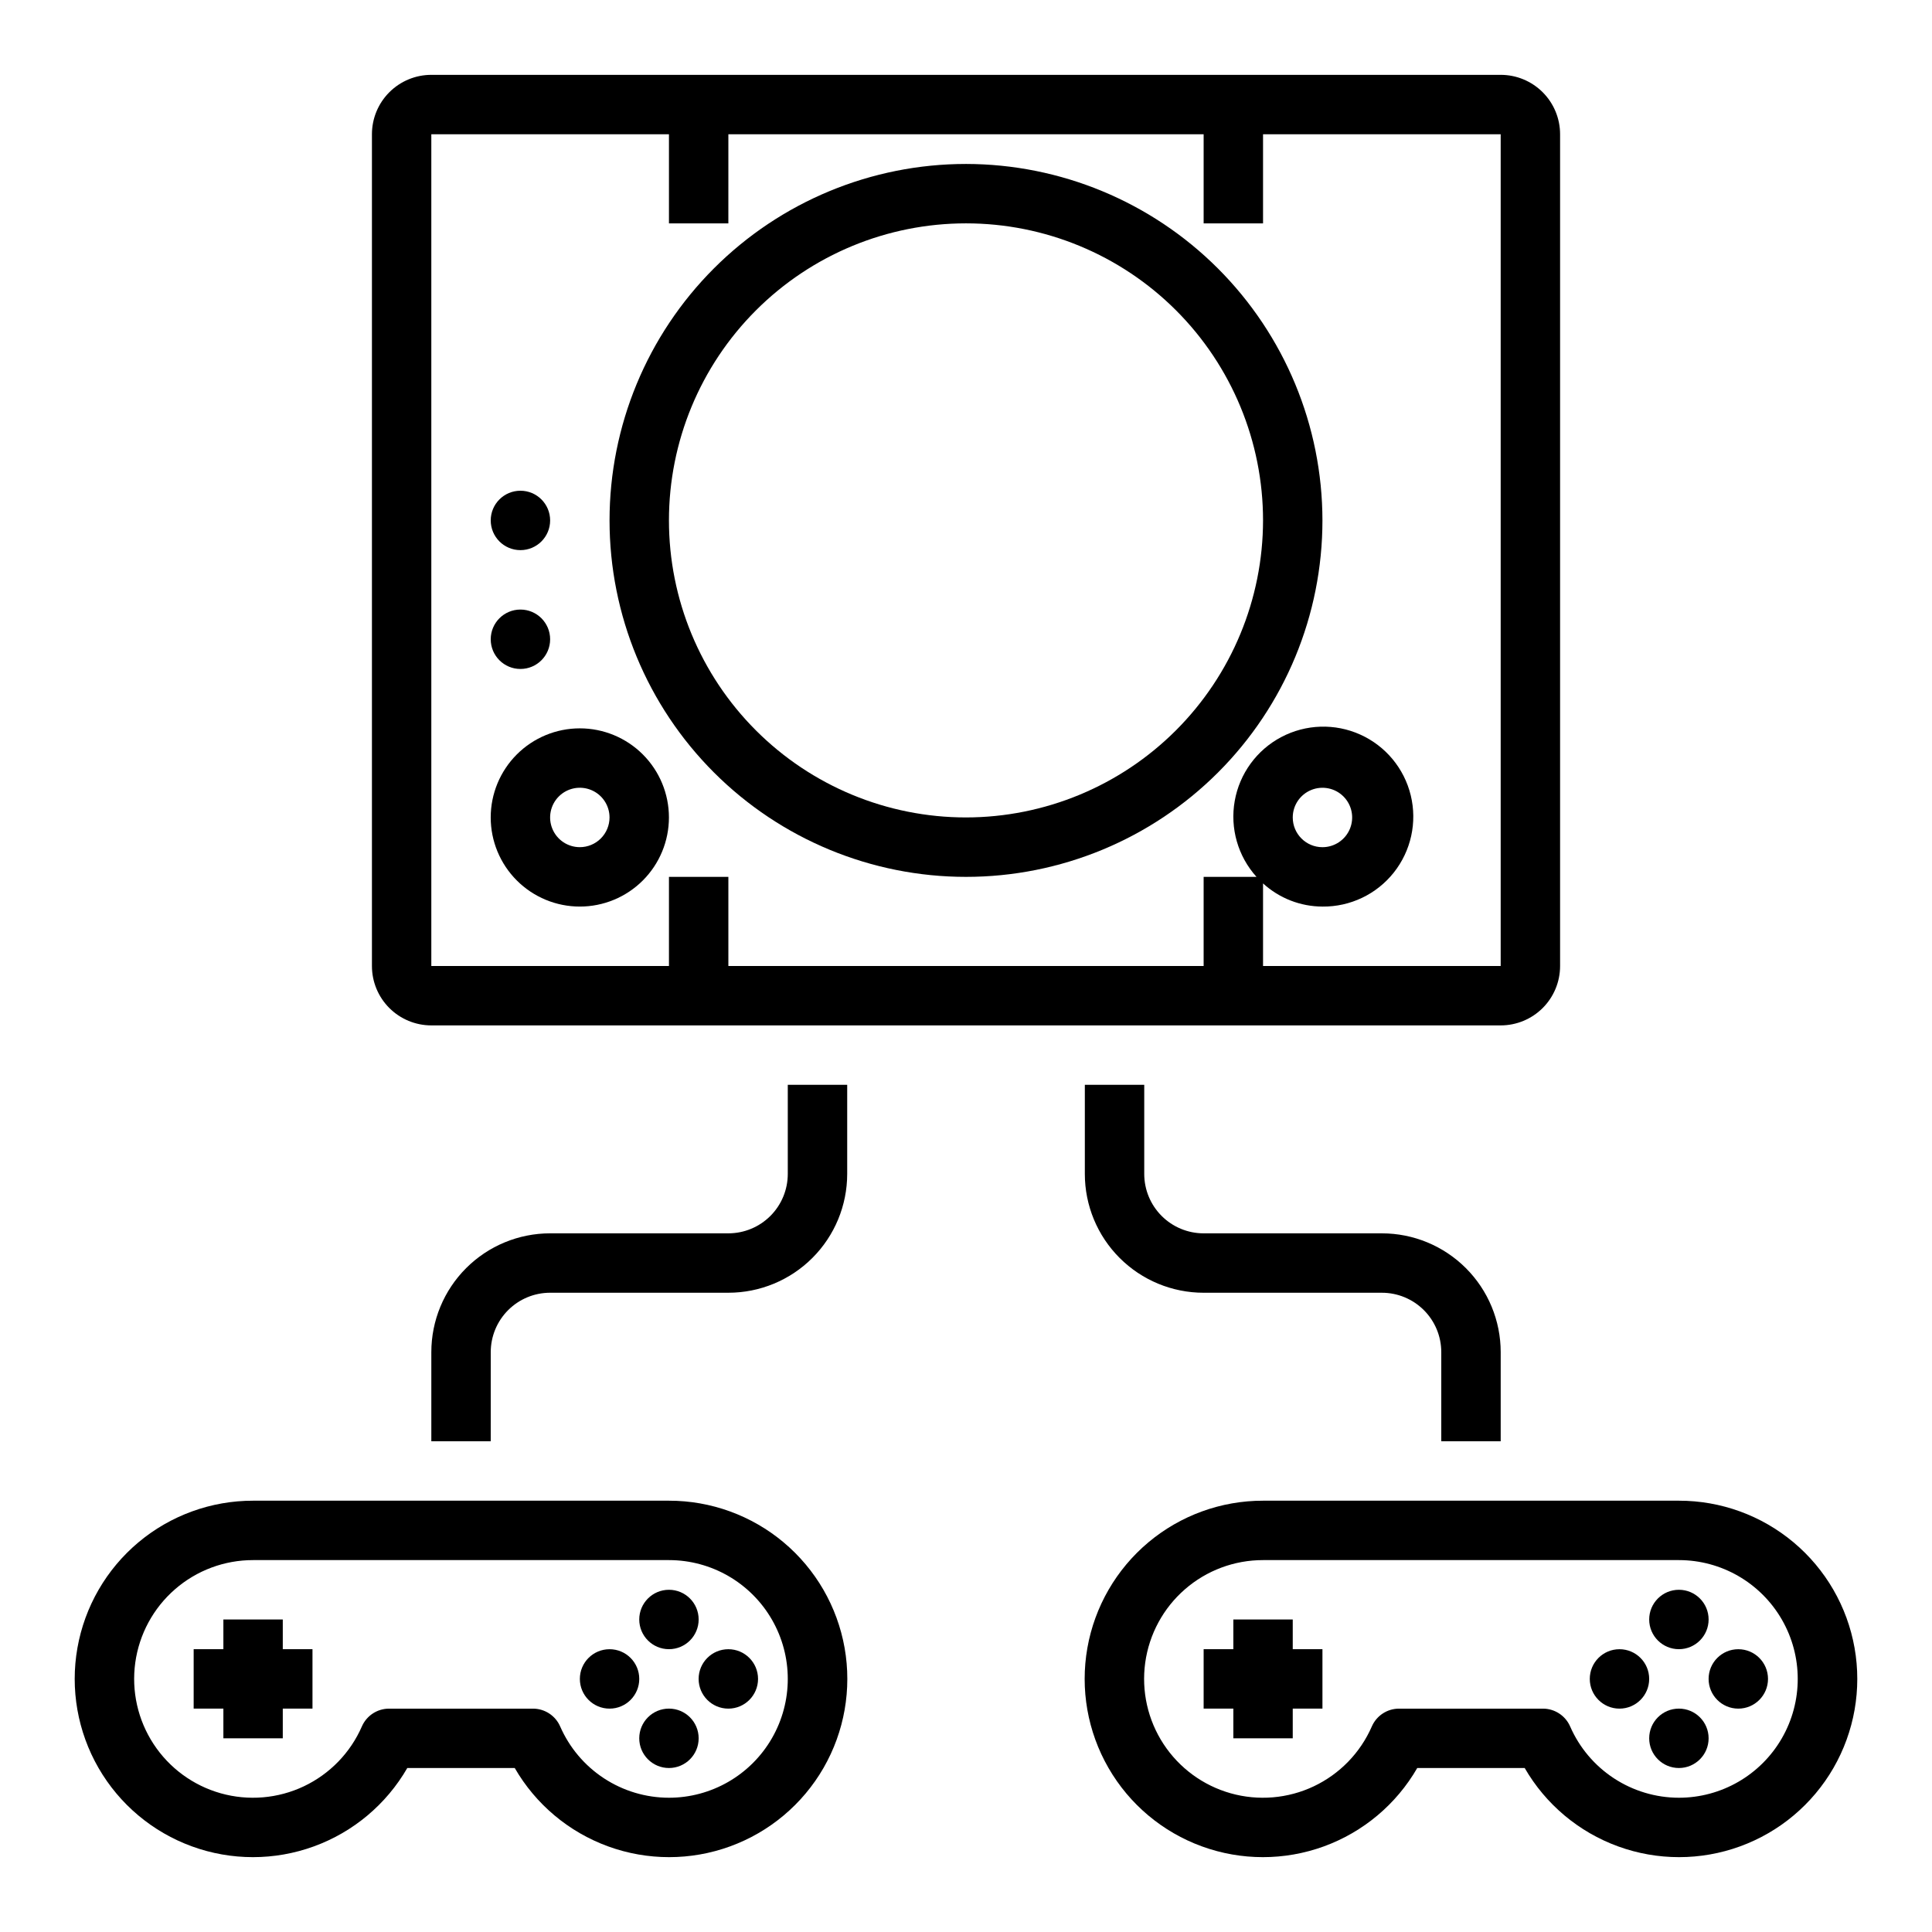
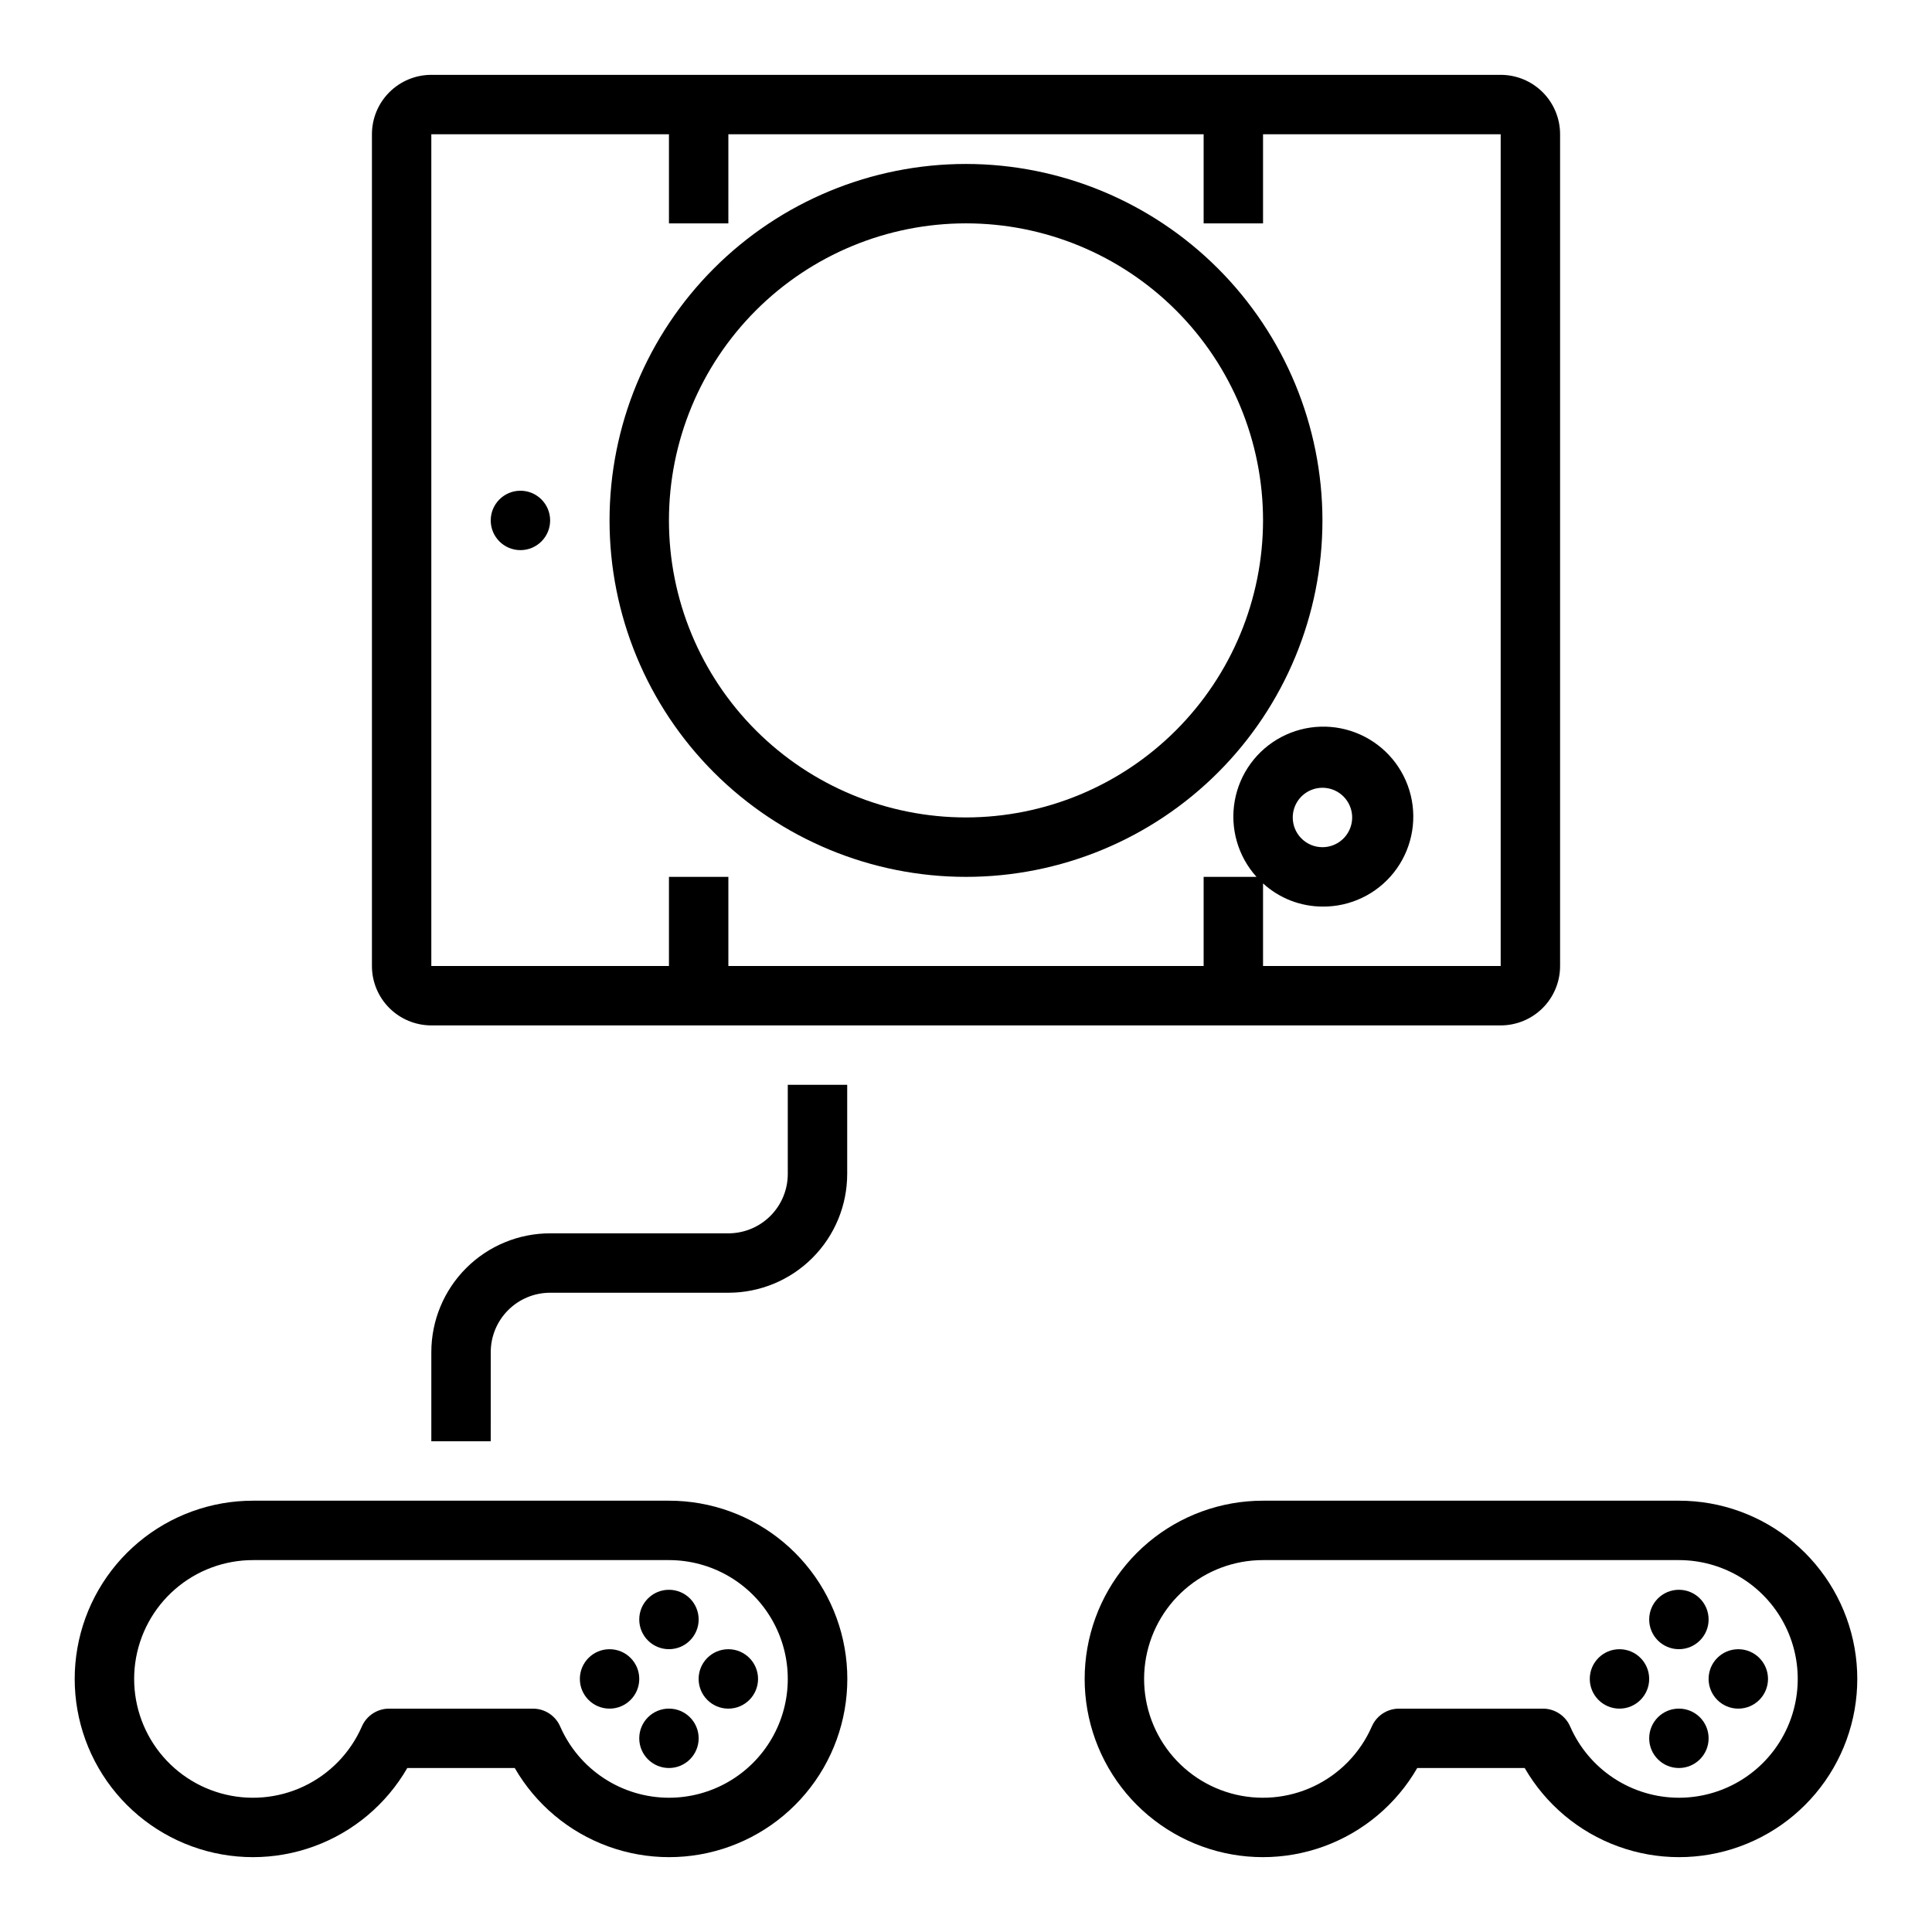
<svg xmlns="http://www.w3.org/2000/svg" fill="#000000" width="800px" height="800px" version="1.1" viewBox="144 144 512 512">
  <g>
    <path d="m557.44 400v-220.42c0-4.176-1.656-8.18-4.609-11.133s-6.957-4.613-11.133-4.613h-283.39c-4.176 0-8.18 1.66-11.133 4.613s-4.609 6.957-4.609 11.133v220.42c0 4.176 1.656 8.18 4.609 11.133 2.953 2.949 6.957 4.609 11.133 4.609h283.39c4.176 0 8.18-1.66 11.133-4.609 2.953-2.953 4.609-6.957 4.609-11.133zm-62.977-15.742v-0.004c7.356 0.07 14.332-3.254 18.906-9.016 4.57-5.758 6.231-13.309 4.496-20.453-1.734-7.148-6.672-13.094-13.379-16.113-6.703-3.023-14.43-2.777-20.934 0.656-6.5 3.438-11.055 9.68-12.336 16.922-1.285 7.242 0.848 14.672 5.773 20.133h-14.012v23.617h-125.95v-23.617h-15.746v23.617h-62.977v-220.42h62.977v23.617h15.742l0.004-23.617h125.95v23.617h15.742v-23.617h62.977v220.42h-62.977v-21.887c4.305 3.934 9.914 6.121 15.742 6.141zm-7.871-23.617v-0.004c0-3.184 1.918-6.051 4.859-7.269 2.941-1.219 6.328-0.547 8.578 1.703 2.254 2.254 2.926 5.641 1.707 8.582s-4.086 4.859-7.273 4.859c-4.348 0-7.871-3.527-7.871-7.875z" />
    <path d="m400 187.45c-25.055 0-49.082 9.953-66.797 27.668s-27.668 41.742-27.668 66.797c0 25.055 9.953 49.082 27.668 66.797s41.742 27.668 66.797 27.668c25.051 0 49.078-9.953 66.793-27.668 17.719-17.715 27.668-41.742 27.668-66.797-0.023-25.047-9.988-49.055-27.695-66.766-17.711-17.711-41.723-27.672-66.766-27.699zm0 173.18c-20.879 0-40.902-8.293-55.664-23.055-14.766-14.762-23.059-34.785-23.059-55.664 0-20.879 8.293-40.902 23.059-55.664 14.762-14.762 34.785-23.055 55.664-23.055 20.875 0 40.898 8.293 55.664 23.055 14.762 14.762 23.055 34.785 23.055 55.664-0.023 20.871-8.324 40.879-23.082 55.637-14.758 14.758-34.766 23.062-55.637 23.082z" />
-     <path d="m297.66 337.02c-6.266 0-12.273 2.488-16.699 6.914-4.43 4.43-6.918 10.438-6.918 16.699 0 6.266 2.488 12.273 6.918 16.699 4.426 4.43 10.434 6.918 16.699 6.918 6.262 0 12.27-2.488 16.695-6.918 4.43-4.426 6.918-10.434 6.918-16.699 0-6.262-2.488-12.27-6.918-16.699-4.426-4.426-10.434-6.914-16.695-6.914zm0 31.488c-3.188 0-6.055-1.918-7.273-4.859s-0.547-6.328 1.707-8.582c2.25-2.25 5.637-2.922 8.578-1.703 2.941 1.219 4.859 4.086 4.859 7.269 0 2.09-0.832 4.09-2.305 5.566-1.477 1.477-3.481 2.309-5.566 2.309z" />
-     <path d="m486.59 573.18h-15.742v7.871h-7.871v15.746h7.871v7.871h15.742v-7.871h7.871v-15.746h-7.871z" />
    <path d="m596.8 573.18c0 4.348-3.527 7.871-7.875 7.871-4.348 0-7.871-3.523-7.871-7.871s3.523-7.871 7.871-7.871c4.348 0 7.875 3.523 7.875 7.871" />
    <path d="m581.05 588.93c0 4.348-3.523 7.875-7.871 7.875s-7.871-3.527-7.871-7.875c0-4.348 3.523-7.871 7.871-7.871s7.871 3.523 7.871 7.871" />
    <path d="m596.8 604.67c0 4.348-3.527 7.871-7.875 7.871-4.348 0-7.871-3.523-7.871-7.871s3.523-7.871 7.871-7.871c4.348 0 7.875 3.523 7.875 7.871" />
    <path d="m612.54 588.93c0 4.348-3.523 7.875-7.871 7.875s-7.871-3.527-7.871-7.875c0-4.348 3.523-7.871 7.871-7.871s7.871 3.523 7.871 7.871" />
    <path d="m588.93 541.7h-110.21c-11.105-0.012-21.863 3.894-30.375 11.027-8.512 7.133-14.242 17.039-16.176 27.977-1.934 10.938 0.047 22.207 5.598 31.828 5.547 9.621 14.309 16.977 24.746 20.777 10.434 3.805 21.879 3.805 32.316 0.008 10.434-3.797 19.199-11.152 24.754-20.77h28.48c5.555 9.617 14.32 16.973 24.758 20.77s21.879 3.797 32.312-0.008c10.438-3.801 19.199-11.156 24.75-20.777 5.547-9.621 7.531-20.891 5.594-31.828-1.934-10.938-7.66-20.844-16.176-27.977-8.512-7.133-19.266-11.039-30.375-11.027zm0 78.719c-6.121-0.004-12.105-1.797-17.227-5.152-5.121-3.356-9.152-8.129-11.598-13.738-1.254-2.867-4.086-4.723-7.211-4.723h-38.133c-3.129 0-5.961 1.855-7.211 4.723-3.043 6.973-8.508 12.605-15.383 15.863-6.875 3.254-14.695 3.91-22.02 1.848-7.32-2.062-13.648-6.707-17.812-13.074-4.164-6.367-5.879-14.023-4.836-21.559 1.047-7.535 4.785-14.438 10.523-19.43 5.738-4.996 13.094-7.742 20.699-7.734h110.21c11.25 0 21.645 6.004 27.27 15.746 5.625 9.742 5.625 21.746 0 31.488s-16.02 15.742-27.27 15.742z" />
-     <path d="m218.94 573.18h-15.742v7.871h-7.875v15.746h7.875v7.871h15.742v-7.871h7.871v-15.746h-7.871z" />
    <path d="m329.15 573.18c0 4.348-3.523 7.871-7.871 7.871s-7.871-3.523-7.871-7.871 3.523-7.871 7.871-7.871 7.871 3.523 7.871 7.871" />
    <path d="m313.41 588.93c0 4.348-3.523 7.875-7.871 7.875s-7.871-3.527-7.871-7.875c0-4.348 3.523-7.871 7.871-7.871s7.871 3.523 7.871 7.871" />
    <path d="m329.15 604.67c0 4.348-3.523 7.871-7.871 7.871s-7.871-3.523-7.871-7.871 3.523-7.871 7.871-7.871 7.871 3.523 7.871 7.871" />
    <path d="m344.89 588.93c0 4.348-3.523 7.875-7.871 7.875-4.348 0-7.875-3.527-7.875-7.875 0-4.348 3.527-7.871 7.875-7.871 4.348 0 7.871 3.523 7.871 7.871" />
    <path d="m321.28 541.7h-110.21c-11.105-0.012-21.863 3.894-30.375 11.027-8.512 7.133-14.242 17.039-16.176 27.977-1.934 10.938 0.047 22.207 5.594 31.828 5.551 9.621 14.312 16.977 24.75 20.777 10.434 3.805 21.875 3.805 32.312 0.008s19.203-11.152 24.758-20.77h28.48c5.555 9.617 14.32 16.973 24.758 20.77s21.879 3.797 32.312-0.008c10.438-3.801 19.199-11.156 24.75-20.777 5.547-9.621 7.527-20.891 5.594-31.828s-7.66-20.844-16.176-27.977c-8.512-7.133-19.266-11.039-30.375-11.027zm0 78.719c-6.121-0.004-12.105-1.797-17.227-5.152-5.121-3.356-9.152-8.129-11.602-13.738-1.25-2.867-4.082-4.723-7.211-4.723h-38.129c-3.129 0-5.961 1.855-7.211 4.723-3.043 6.973-8.508 12.605-15.383 15.863-6.875 3.254-14.695 3.91-22.02 1.848-7.32-2.062-13.648-6.707-17.812-13.074-4.164-6.367-5.879-14.023-4.836-21.559 1.047-7.535 4.785-14.438 10.523-19.43 5.738-4.996 13.09-7.742 20.699-7.734h110.21c11.25 0 21.645 6.004 27.27 15.746 5.625 9.742 5.625 21.746 0 31.488s-16.02 15.742-27.27 15.742z" />
-     <path d="m289.79 313.41c0 4.348-3.523 7.871-7.871 7.871-4.348 0-7.871-3.523-7.871-7.871s3.523-7.871 7.871-7.871c4.348 0 7.871 3.523 7.871 7.871" />
    <path d="m289.79 281.92c0 4.348-3.523 7.871-7.871 7.871-4.348 0-7.871-3.523-7.871-7.871 0-4.348 3.523-7.871 7.871-7.871 4.348 0 7.871 3.523 7.871 7.871" />
    <path d="m352.77 455.1c0 4.176-1.656 8.18-4.609 11.133s-6.957 4.613-11.133 4.613h-47.234c-8.352 0-16.359 3.316-22.266 9.223-5.902 5.902-9.223 13.914-9.223 22.266v23.617h15.742l0.004-23.617c0-4.176 1.656-8.18 4.609-11.133s6.957-4.613 11.133-4.613h47.234c8.352 0 16.359-3.316 22.266-9.223 5.902-5.902 9.223-13.914 9.223-22.266v-23.613h-15.746z" />
-     <path d="m541.7 525.95v-23.613c0-8.352-3.316-16.363-9.223-22.266-5.906-5.906-13.914-9.223-22.266-9.223h-47.23c-4.176 0-8.184-1.66-11.133-4.613-2.953-2.953-4.613-6.957-4.613-11.133v-23.613h-15.742v23.617-0.004c0 8.352 3.316 16.363 9.223 22.266 5.902 5.906 13.914 9.223 22.266 9.223h47.23c4.176 0 8.18 1.66 11.133 4.613s4.609 6.957 4.609 11.133v23.617z" />
  </g>
</svg>